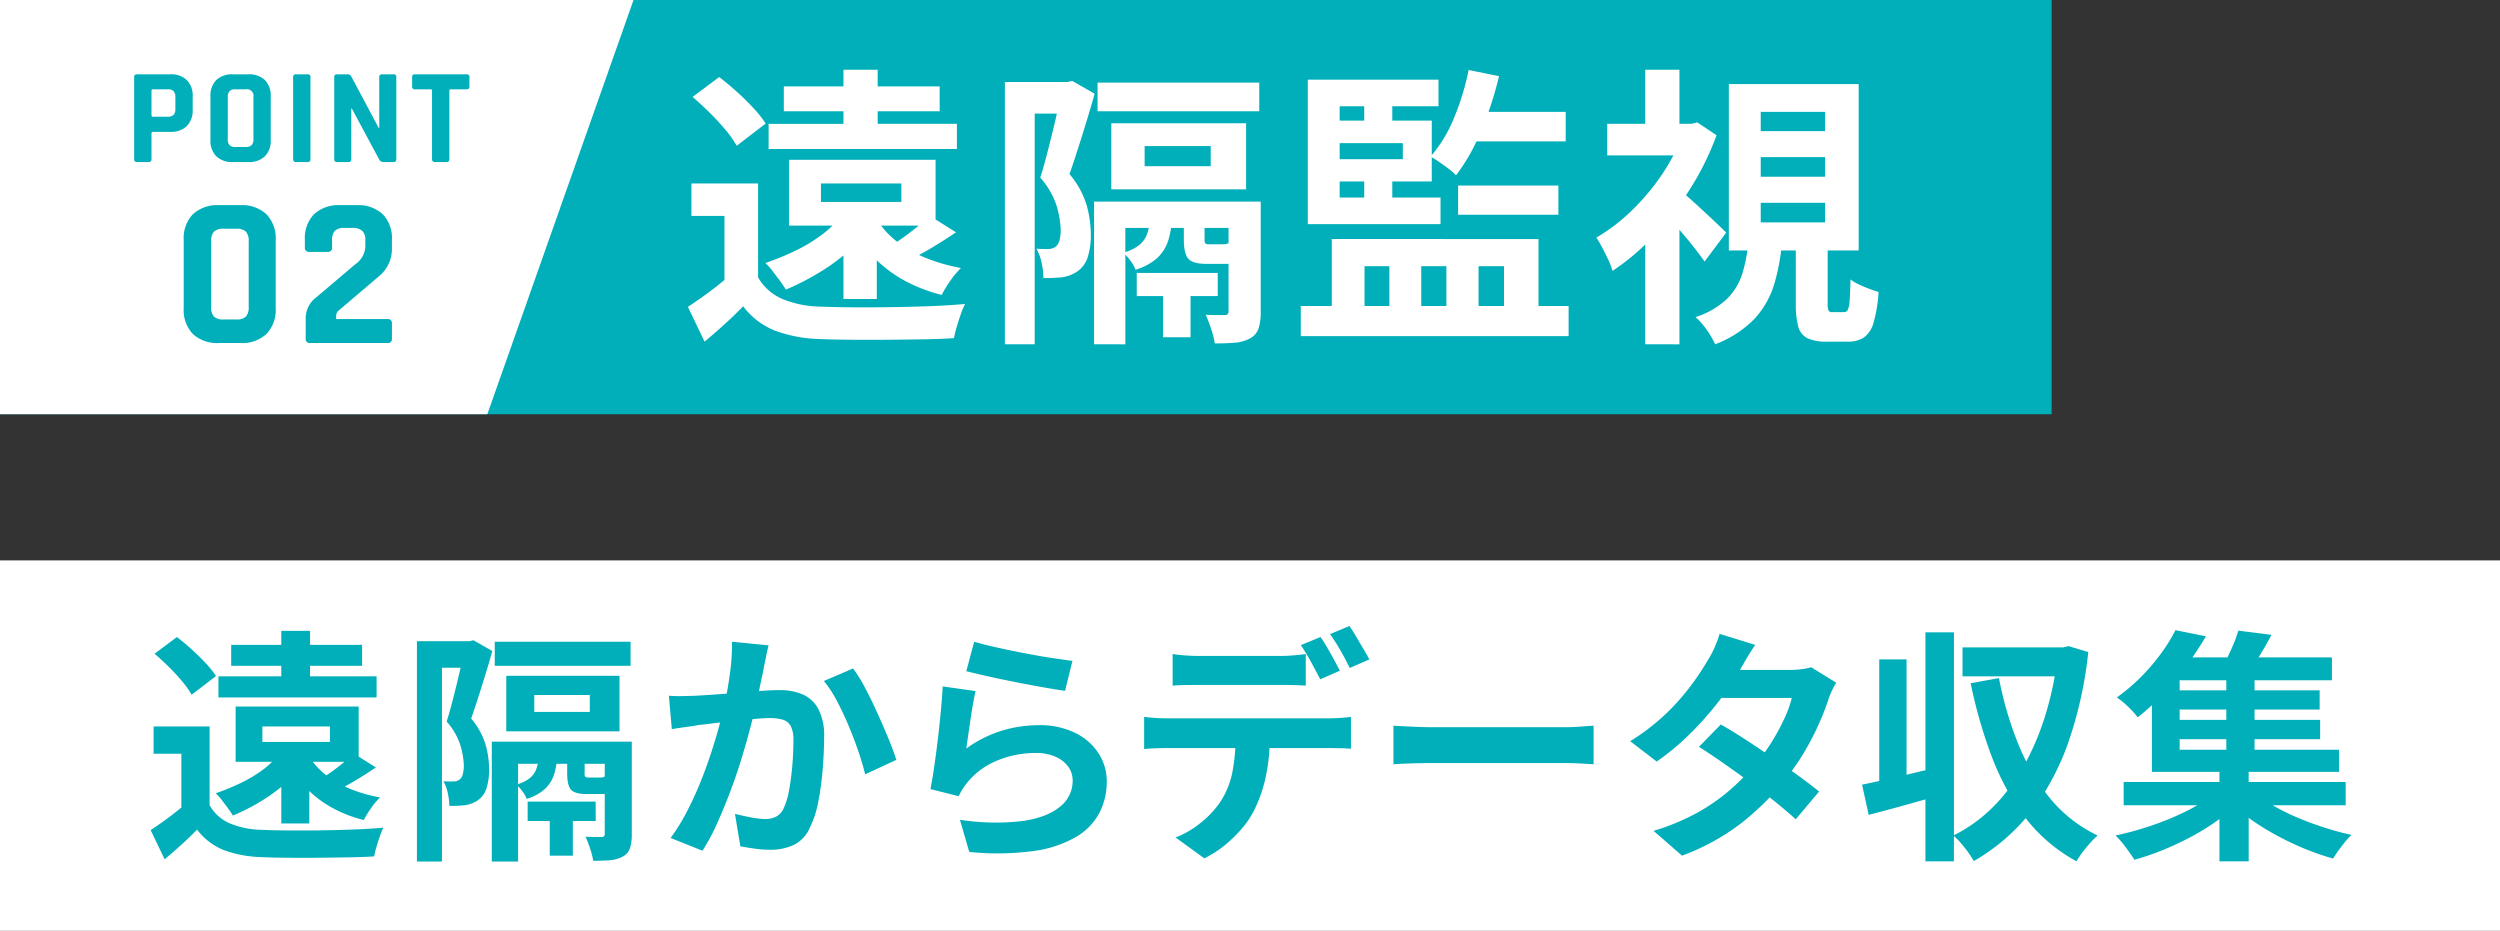
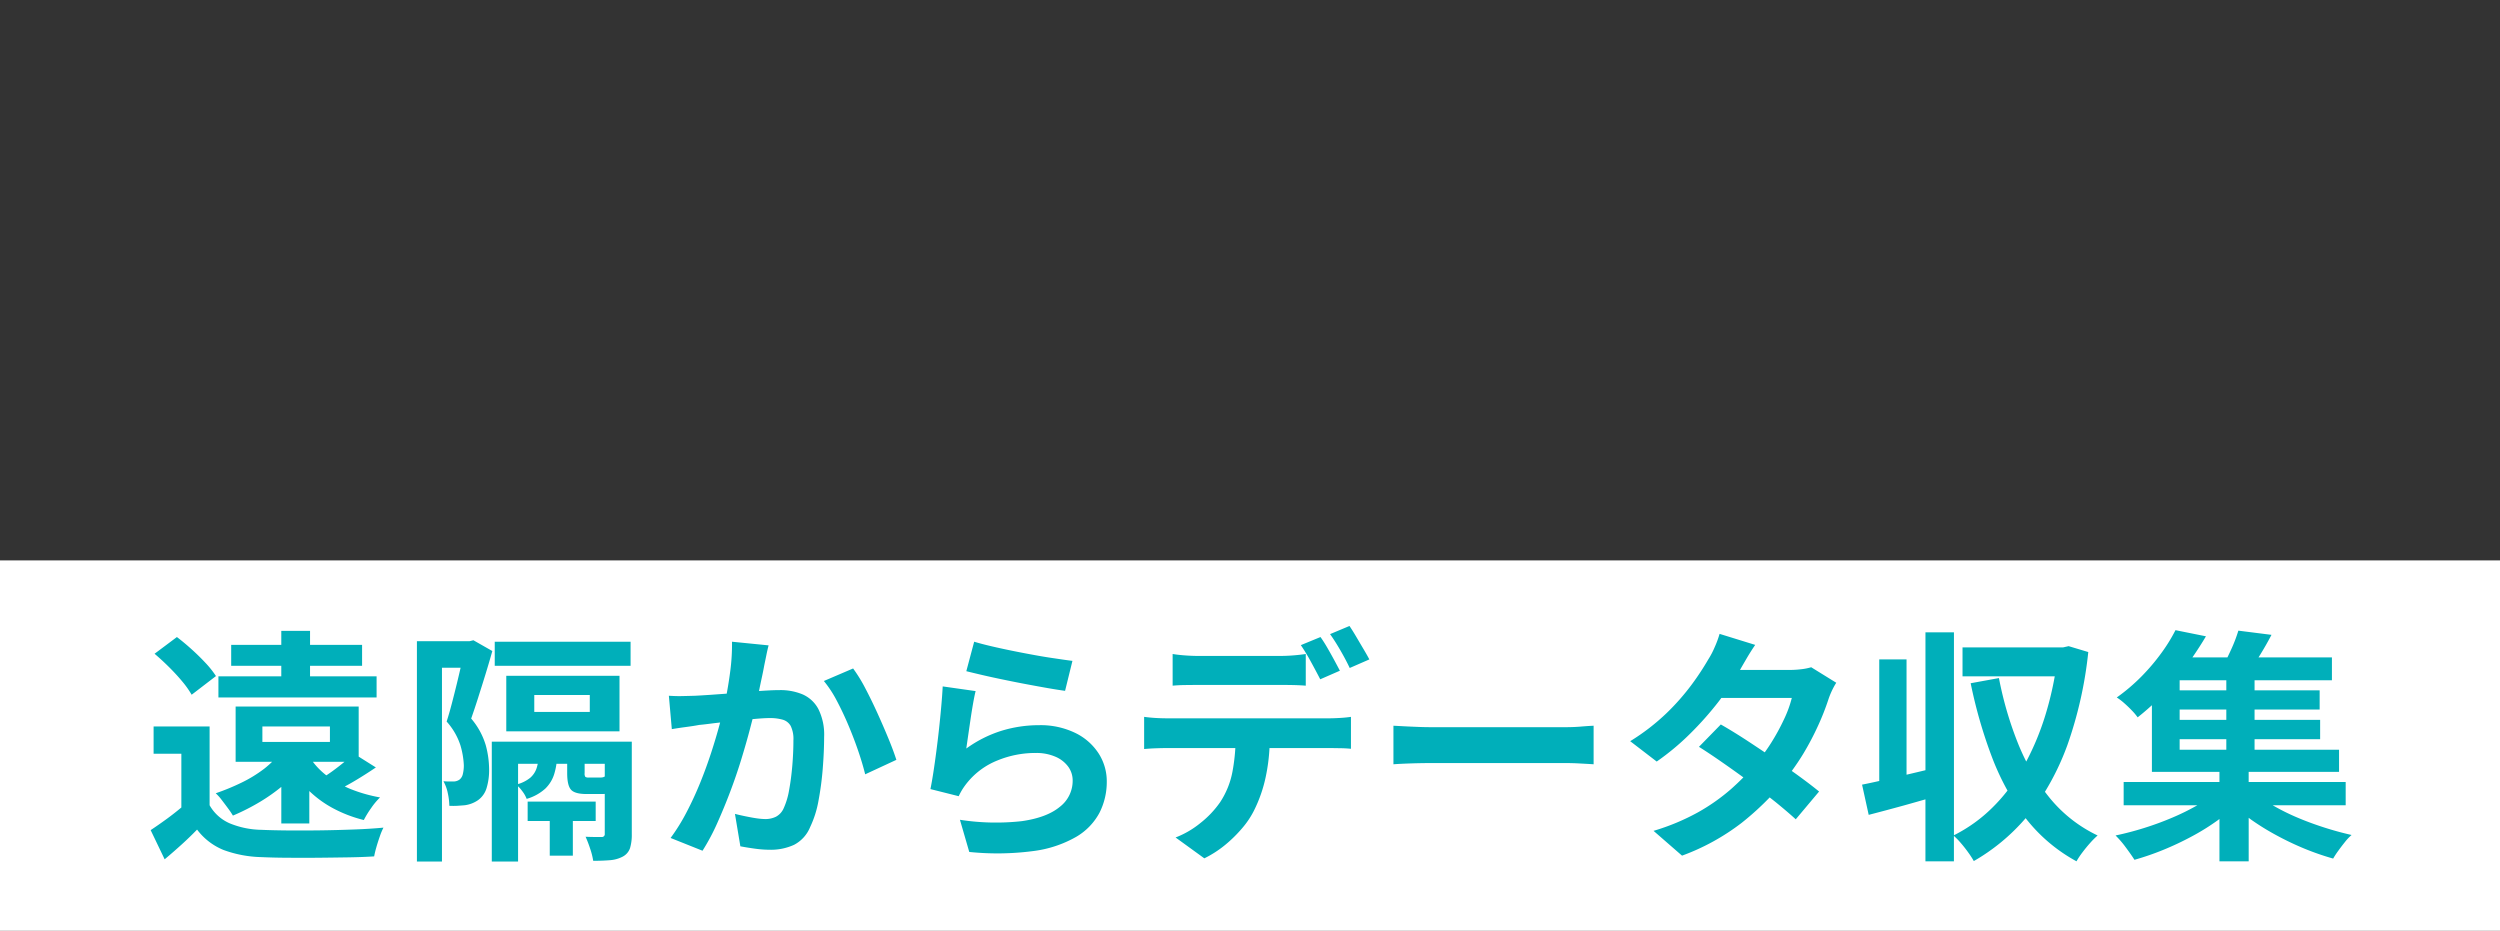
<svg xmlns="http://www.w3.org/2000/svg" id="point02_ttl.svg" width="513" height="191" viewBox="0 0 513 191">
  <rect x="0" y="0" width="513" height="191" fill="#333333" stroke="none" />
  <defs>
    <style>
      .cls-1, .cls-4 {
        fill: #fff;
      }

      .cls-2, .cls-3 {
        fill: #00afba;
      }

      .cls-2, .cls-4 {
        fill-rule: evenodd;
      }
    </style>
  </defs>
  <rect id="長方形_22" data-name="長方形 22" class="cls-1" y="115" width="513" height="76" />
  <path id="遠隔からデータ収集" class="cls-2" d="M631.128,2958.64c1.831,0.79,3.721,1.49,5.67,2.12s3.863,1.15,5.746,1.58a10.268,10.268,0,0,0-1.361,1.44c-0.471.59-.925,1.18-1.361,1.79a17.618,17.618,0,0,0-1.058,1.61,55.14,55.14,0,0,1-5.822-2.01,60.365,60.365,0,0,1-5.745-2.73,50.874,50.874,0,0,1-5.267-3.25c-0.177-.12-0.331-0.25-0.5-0.38v8.93h-6v-8.69c-0.131.1-.244,0.2-0.378,0.29a46.571,46.571,0,0,1-5.367,3.33,61.074,61.074,0,0,1-5.847,2.75,54.646,54.646,0,0,1-5.846,2.01c-0.471-.74-1.076-1.6-1.814-2.59a19.486,19.486,0,0,0-2.067-2.4q2.872-.6,5.847-1.53t5.77-2.12a47.251,47.251,0,0,0,5.166-2.55h-15.12v-4.78h19.656v-2.07h-13.86v-13.68q-1.389,1.275-2.923,2.49a12.1,12.1,0,0,0-1.209-1.43c-0.5-.53-1.034-1.03-1.588-1.52a12.059,12.059,0,0,0-1.487-1.13,38.123,38.123,0,0,0,5.116-4.36,41.993,41.993,0,0,0,4.057-4.79,34.137,34.137,0,0,0,2.873-4.66l6.249,1.26c-0.853,1.45-1.794,2.9-2.778,4.33h7.189c0.257-.53.517-1.08,0.781-1.66a30.18,30.18,0,0,0,1.461-3.83l6.8,0.86c-0.773,1.48-1.587,2.9-2.444,4.28-0.075.12-.148,0.24-0.222,0.35h15.065v4.69H622.636v2.07h13.356v3.93H622.636v2.12h13.456v3.98H622.636v2.16h17.337v4.54H621.426v2.07h19.908v4.78H626.353A45.307,45.307,0,0,0,631.128,2958.64Zm-14.288-28.05h-9.576v2.07h9.576v-2.07Zm0,6h-9.576v2.12h9.576v-2.12Zm0,6.1h-9.576v2.16h9.576v-2.16Zm-26.41,19.75a17.538,17.538,0,0,0-1.537,1.54c-0.555.62-1.084,1.27-1.588,1.94a16.445,16.445,0,0,0-1.209,1.82,33.462,33.462,0,0,1-10.332-8.72,1.466,1.466,0,0,0-.1-0.13,40.787,40.787,0,0,1-10.639,8.8,18.6,18.6,0,0,0-1.159-1.79q-0.707-.99-1.512-1.92a14.957,14.957,0,0,0-1.411-1.45v5.21H555.1v-12.71c-1.46.41-2.9,0.83-4.385,1.24q-3.932,1.08-7.258,1.94l-1.361-6.2c1.066-.21,2.247-0.46,3.528-0.75v-24.95h5.6v23.66c1.289-.3,2.584-0.61,3.881-0.92v-28.29h5.846v41.63a30.811,30.811,0,0,0,7.888-5.67,34.582,34.582,0,0,0,3.1-3.49,52.463,52.463,0,0,1-3.07-6.56,97.89,97.89,0,0,1-4.486-15.47l5.8-1.06a72.929,72.929,0,0,0,3.982,13.58c0.5,1.23,1.042,2.41,1.62,3.55a54.724,54.724,0,0,0,3.924-9.52,66.9,66.9,0,0,0,1.926-7.97H562.71v-5.94h20.664l1.109-.25,4.032,1.21a83.173,83.173,0,0,1-4.309,19.15,53.01,53.01,0,0,1-4.587,9.53q0.529,0.7,1.084,1.38A28.444,28.444,0,0,0,590.43,2962.44Zm-55.289-27.77a51.381,51.381,0,0,1-2.041,5.17,57.31,57.31,0,0,1-3.049,5.8c-0.722,1.2-1.529,2.39-2.377,3.56,0.466,0.33.944,0.67,1.394,1q2.495,1.815,4.208,3.22l-4.788,5.7q-1.662-1.515-4.107-3.51c-0.4-.32-0.827-0.65-1.24-0.98a58.081,58.081,0,0,1-5.715,5.19,45.9,45.9,0,0,1-12.273,6.76l-5.846-5.09a45.618,45.618,0,0,0,9.173-3.83,40.374,40.374,0,0,0,6.728-4.74c0.9-.8,1.741-1.6,2.533-2.4q-2.12-1.545-4.2-2.99-2.748-1.92-4.914-3.28l4.485-4.59q2.317,1.32,5.066,3.1c1.3,0.85,2.623,1.73,3.952,2.62,0.438-.61.87-1.24,1.289-1.91a43.867,43.867,0,0,0,2.671-4.89,23.308,23.308,0,0,0,1.588-4.36h-14.46c-0.171.23-.332,0.45-0.509,0.68a66.408,66.408,0,0,1-5.871,6.63,51.39,51.39,0,0,1-6.88,5.74l-5.443-4.18a44.087,44.087,0,0,0,7.535-5.82,47.486,47.486,0,0,0,5.166-5.9,55.736,55.736,0,0,0,3.326-5.06,16.753,16.753,0,0,0,1.285-2.45,20.6,20.6,0,0,0,1.033-2.79l7.308,2.26c-0.6.88-1.2,1.82-1.789,2.83s-1.033,1.78-1.335,2.31h10.231a19.045,19.045,0,0,0,2.394-.15,11.58,11.58,0,0,0,1.991-.4l5.14,3.18a14.755,14.755,0,0,0-.907,1.66A15.763,15.763,0,0,0,535.141,2934.67Zm-54.029,12.91H454.048c-1.445,0-2.924.02-4.436,0.07s-2.739.11-3.679,0.18v-7.91q0.908,0.045,2.319.12c0.94,0.05,1.923.09,2.948,0.13s1.973,0.05,2.848.05h27.064c1.176,0,2.285-.04,3.327-0.13s1.9-.14,2.57-0.17v7.91q-0.858-.06-2.57-0.15C483.3,2947.61,482.187,2947.58,481.112,2947.58Zm-46.04-23.09c-0.756-1.31-1.47-2.43-2.142-3.37l3.982-1.67q0.654,0.96,1.411,2.25t1.487,2.52c0.486,0.82.882,1.52,1.184,2.09l-4.032,1.76C436.458,2927,435.828,2925.8,435.072,2924.49Zm-0.126,4.14-4.032,1.76c-0.538-1.04-1.168-2.23-1.89-3.55a39.528,39.528,0,0,0-2.092-3.46l4.032-1.66c0.437,0.61.9,1.33,1.386,2.17s0.958,1.68,1.412,2.52S434.61,2927.99,434.946,2928.63Zm-7.006,3.07c-0.874-.07-1.781-0.11-2.721-0.13s-1.848-.02-2.722-0.02H406.016c-0.874,0-1.8.01-2.772,0.02s-1.848.06-2.62,0.13v-6.5q1.209,0.2,2.671.3c0.974,0.07,1.881.1,2.721,0.1H422.5c0.874,0,1.781-.03,2.722-0.1s1.847-.17,2.721-0.3v6.5ZM407,2938.4h25.629c0.537,0,1.267-.02,2.192-0.07s1.721-.13,2.394-0.23v6.55c-0.605-.06-1.344-0.11-2.218-0.12s-1.663-.03-2.368-0.03H420.5a37.592,37.592,0,0,1-.775,5.92,28.551,28.551,0,0,1-2.469,7.03,17.828,17.828,0,0,1-2.394,3.53,27.524,27.524,0,0,1-3.5,3.43,21.926,21.926,0,0,1-4.234,2.72l-5.9-4.28a18.615,18.615,0,0,0,5.141-3,19.827,19.827,0,0,0,3.982-4.21,17.063,17.063,0,0,0,2.57-6.4,38.819,38.819,0,0,0,.569-4.74H399.616c-0.74,0-1.555.02-2.445,0.05s-1.688.09-2.394,0.15v-6.6c0.739,0.1,1.537.18,2.394,0.23s1.671,0.07,2.445.07H407Zm-26.132,24.3a23.62,23.62,0,0,1-8.719,2.92,56.337,56.337,0,0,1-13.256.2l-1.915-6.6a48.047,48.047,0,0,0,12.7.28q5.141-.735,7.787-2.93a6.723,6.723,0,0,0,2.646-5.37,4.787,4.787,0,0,0-.958-2.94,6.342,6.342,0,0,0-2.671-2.02,9.763,9.763,0,0,0-3.881-.73,20.412,20.412,0,0,0-7.938,1.54,15.236,15.236,0,0,0-6.073,4.41,14.842,14.842,0,0,0-1.084,1.48,14.205,14.205,0,0,0-.781,1.44l-5.8-1.46q0.3-1.47.605-3.45t0.605-4.29c0.2-1.53.386-3.06,0.554-4.61s0.319-3.07.454-4.59,0.234-2.89.3-4.13l6.754,0.96c-0.169.67-.345,1.54-0.529,2.59s-0.362,2.16-.53,3.31-0.327,2.23-.478,3.27-0.278,1.92-.378,2.62a25.059,25.059,0,0,1,7.182-3.63,26,26,0,0,1,7.686-1.16,16.26,16.26,0,0,1,7.56,1.62,11.8,11.8,0,0,1,4.762,4.23,10.566,10.566,0,0,1,1.638,5.7,14.021,14.021,0,0,1-1.461,6.35A12.564,12.564,0,0,1,380.867,2962.7Zm-5.973-30.52c-1.428-.25-2.94-0.53-4.536-0.83s-3.167-.62-4.712-0.94-2.957-.63-4.234-0.93-2.318-.55-3.124-0.75l1.612-6.05c1.21,0.37,2.722.75,4.536,1.16s3.713,0.8,5.7,1.18,3.855,0.72,5.619.98,3.2,0.48,4.309.61l-1.512,6.15C377.54,2932.62,376.322,2932.43,374.894,2932.18Zm-38.757,13q-0.882-2.595-2.016-5.29c-0.756-1.8-1.563-3.5-2.419-5.12a23.253,23.253,0,0,0-2.646-4.03l6-2.57a30.71,30.71,0,0,1,2.5,4.06q1.285,2.445,2.52,5.17t2.268,5.24c0.688,1.68,1.218,3.11,1.588,4.28l-6.4,2.97Q337.019,2947.775,336.137,2945.18Zm-7.308,3.5a62.1,62.1,0,0,1-.882,6.66,20.868,20.868,0,0,1-1.714,5.39,7.1,7.1,0,0,1-3.3,3.63,11.36,11.36,0,0,1-4.964,1.01,22.848,22.848,0,0,1-3.1-.23q-1.638-.225-2.948-0.48l-1.109-6.65c0.672,0.17,1.4.34,2.192,0.5s1.545,0.31,2.268.41a13.317,13.317,0,0,0,1.739.15,4.893,4.893,0,0,0,2.218-.48,3.58,3.58,0,0,0,1.562-1.69,15.067,15.067,0,0,0,1.134-3.78q0.428-2.325.655-5.01c0.151-1.8.227-3.52,0.227-5.17a6.118,6.118,0,0,0-.554-2.97,2.751,2.751,0,0,0-1.638-1.29,9.4,9.4,0,0,0-2.7-.33q-1.108,0-3.1.18c-0.13.01-.27,0.02-0.4,0.04-0.166.65-.343,1.33-0.532,2.05-0.5,1.92-1.092,3.97-1.764,6.17s-1.428,4.41-2.268,6.63-1.731,4.38-2.671,6.48a43.578,43.578,0,0,1-3.024,5.67l-6.552-2.62a39.156,39.156,0,0,0,3.3-5.32c1.025-1.96,1.957-3.99,2.8-6.07s1.588-4.14,2.243-6.15,1.218-3.9,1.689-5.65c0.046-.17.09-0.33,0.134-0.5-0.429.05-.909,0.1-1.319,0.15-1.294.17-2.293,0.29-3,.35-0.7.14-1.621,0.28-2.746,0.43s-2.075.3-2.848,0.43l-0.605-6.85c0.907,0.06,1.8.09,2.671,0.07s1.781-.04,2.722-0.07q1.209-.06,3-0.18c1.1-.08,2.265-0.16,3.477-0.25,0.294-1.6.539-3.15,0.731-4.66a41.911,41.911,0,0,0,.353-6l7.51,0.75q-0.253.96-.479,2.1c-0.151.75-.3,1.45-0.429,2.09q-0.2,1.11-.5,2.49c-0.195.9-.383,1.8-0.562,2.69,0.485-.03.966-0.07,1.419-0.09,1.142-.07,2.083-0.1,2.823-0.1a11.757,11.757,0,0,1,4.712.88,6.721,6.721,0,0,1,3.226,3,11.777,11.777,0,0,1,1.184,5.74Q329.106,2945.215,328.829,2948.68Zm-41.051,18.1a6.668,6.668,0,0,1-2.6.73c-0.991.08-2.142,0.13-3.452,0.13a14.661,14.661,0,0,0-.63-2.5,26.09,26.09,0,0,0-.932-2.44c0.671,0.03,1.327.05,1.965,0.05h1.311a0.581,0.581,0,0,0,.655-0.66v-8.18c-0.147.01-.3,0.02-0.454,0.02h-3.326c-1.58,0-2.63-.3-3.15-0.89s-0.781-1.72-.781-3.4v-1.91h-2.2a13.65,13.65,0,0,1-.418,1.96,7.023,7.023,0,0,1-1.89,3.15,9.683,9.683,0,0,1-3.805,2.09,6.34,6.34,0,0,0-.882-1.56,8.688,8.688,0,0,0-.882-1.03v15.45h-5.393v-24.6h28.728v19a9.483,9.483,0,0,1-.353,2.82A3.1,3.1,0,0,1,287.778,2966.78Zm-21.47-19.05v4.16a7.3,7.3,0,0,0,2.494-1.29,4.457,4.457,0,0,0,1.361-2.14c0.068-.23.128-0.48,0.182-0.73h-4.037Zm17.791,0h-4.133v1.91a1.169,1.169,0,0,0,.151.78,1.2,1.2,0,0,0,.706.13h2.268a2.865,2.865,0,0,0,.63-0.05,0.575,0.575,0,0,0,.277-0.15c0.028,0.02.071,0.04,0.1,0.06v-2.68Zm-20.211-6.66v-11.39h23.235v11.39H263.888Zm17.136-7.45h-11.39v3.47h11.39v-3.47Zm-19.5-10.94h27.871v4.94H261.52v-4.94Zm-3.377,11.39q-0.756,2.37-1.462,4.38a15,15,0,0,1,3,5.5,19.292,19.292,0,0,1,.68,4.84,12.62,12.62,0,0,1-.529,3.95,4.719,4.719,0,0,1-1.739,2.45,6.211,6.211,0,0,1-2.772,1.05c-0.437.04-.932,0.07-1.486,0.11a14.916,14.916,0,0,1-1.638,0,12.612,12.612,0,0,0-.3-2.52,8.422,8.422,0,0,0-.907-2.52c0.4,0.03.764,0.05,1.084,0.05h0.882a2.11,2.11,0,0,0,1.36-.41,1.994,1.994,0,0,0,.656-1.13,7.268,7.268,0,0,0,.2-1.79,16.927,16.927,0,0,0-.705-4.11,13.537,13.537,0,0,0-2.823-4.86c0.37-1.14.731-2.4,1.084-3.76s0.7-2.73,1.033-4.1c0.271-1.12.52-2.17,0.748-3.18h-3.822v39.77h-5.141v-45.21h10.785l0.807-.2,3.881,2.21c-0.4,1.45-.857,2.99-1.361,4.64S258.647,2932.49,258.143,2934.07Zm-20.891,30.69a18.312,18.312,0,0,0-.479,1.97c-1.546.1-3.326,0.17-5.342,0.2s-4.1.06-6.25,0.08-4.233.01-6.249,0-3.8-.06-5.343-0.13a24.005,24.005,0,0,1-7.711-1.46,12.824,12.824,0,0,1-5.443-4.19q-1.462,1.515-3.1,3c-1.092.99-2.276,2.03-3.553,3.1l-2.873-5.99q1.613-1.065,3.4-2.37c1-.73,1.959-1.49,2.9-2.27v-11.04h-5.695v-5.59h11.491v16.17a8.732,8.732,0,0,0,4.133,3.71,17.74,17.74,0,0,0,6.5,1.33c1.512,0.07,3.334.11,5.468,0.13s4.367,0.01,6.7-.02,4.62-.1,6.855-0.18,4.241-.21,6.022-0.38a12.686,12.686,0,0,0-.73,1.74Q237.58,2963.65,237.252,2964.76Zm-2.6-5.49a26.893,26.893,0,0,1-6.6-2.57,22.183,22.183,0,0,1-4.586-3.38v6.65h-5.746v-7.5a36.728,36.728,0,0,1-4.208,2.97,44.392,44.392,0,0,1-5.721,2.92,17.467,17.467,0,0,0-.983-1.46q-0.63-.855-1.31-1.74a10.234,10.234,0,0,0-1.235-1.38,46.725,46.725,0,0,0,5.267-2.17,27.149,27.149,0,0,0,4.687-2.87,19.479,19.479,0,0,0,1.617-1.42h-7.488v-11.34H233.6v10.28l3.528,2.22q-2.016,1.365-4.108,2.62c-0.792.48-1.545,0.9-2.267,1.28,0.354,0.17.71,0.34,1.083,0.49a30.47,30.47,0,0,0,6.149,1.76,14.213,14.213,0,0,0-1.815,2.17A19.913,19.913,0,0,0,234.656,2959.27Zm-6.955-19.2h-13.86v3.17H227.7v-3.17Zm-3.5,7.25a14.712,14.712,0,0,0,2.694,2.73c0.026,0.02.055,0.03,0.081,0.05q0.572-.375,1.179-0.81,1.258-.915,2.444-1.89c0.031-.03.06-0.05,0.091-0.08H224.2Zm-19.381-17.54h12.9v-2.16H207.44v-4.29h10.282v-2.87h5.9v2.87H234.3v4.29H223.619v2.16h13.658v4.34H204.82v-4.34Zm-7.434,1.04c-0.824-.99-1.739-1.98-2.747-2.98s-1.983-1.89-2.923-2.69l4.586-3.43q1.461,1.11,3.024,2.52t2.873,2.82a19.276,19.276,0,0,1,2.117,2.67l-4.99,3.83A19.214,19.214,0,0,0,197.386,2930.82Zm84.848,28.65h-4.687v7.11h-4.738v-7.11h-4.536v-3.98h13.961v3.98Z" transform="translate(-160 -2791)" />
-   <rect id="長方形_22-2" data-name="長方形 22" class="cls-3" width="421" height="85" />
-   <path id="長方形_22-3" data-name="長方形 22" class="cls-4" d="M160,2791H290l-30,85H160v-85Z" transform="translate(-160 -2791)" />
-   <path id="遠隔監視" class="cls-4" d="M544.459,2857.18a5.534,5.534,0,0,1-2.01,3.09,6.006,6.006,0,0,1-3.33.84h-4.2a9.109,9.109,0,0,1-4.05-.72,3.706,3.706,0,0,1-1.89-2.46,17.908,17.908,0,0,1-.48-4.62v-10.92h-3.01a41.673,41.673,0,0,1-1.43,6.96,18.157,18.157,0,0,1-4.02,7.05,22.133,22.133,0,0,1-8.1,5.25,15.431,15.431,0,0,0-1.02-1.92,18.631,18.631,0,0,0-1.47-2.07,11.8,11.8,0,0,0-1.53-1.59,16.835,16.835,0,0,0,6.57-3.84,12.662,12.662,0,0,0,3.06-5.16,32.638,32.638,0,0,0,1.021-4.68h-3.811v-34.14H541.4v34.14h-6.36v10.86a3.7,3.7,0,0,0,.18,1.5,0.844,0.844,0,0,0,.78.3h2.4a0.836,0.836,0,0,0,.75-0.45,5.119,5.119,0,0,0,.39-1.89q0.12-1.44.18-4.38a8.074,8.074,0,0,0,1.68,1.02q1.02,0.48,2.13.9t1.95,0.66A28.521,28.521,0,0,1,544.459,2857.18Zm-9.96-43.23H521.3v3.96h13.2v-3.96Zm0,9.3H521.3v4.02h13.2v-4.02Zm0,9.36H521.3v4.02h13.2v-4.02Zm-26.73,9.36q-1.17-1.5-2.55-3.12c-0.2-.24-0.4-0.46-0.6-0.7v23.5H497.6v-20.48a45.573,45.573,0,0,1-6.72,5.42,13.281,13.281,0,0,0-.87-2.31q-0.63-1.35-1.29-2.58t-1.14-1.95a37.706,37.706,0,0,0,7.41-5.7,46.476,46.476,0,0,0,6.36-7.71c0.75-1.14,1.415-2.29,2.032-3.45H489.8v-6.48h7.8v-11.1h7.02v11.1h2.46l1.2-.3,3.96,2.64a57.392,57.392,0,0,1-5.49,11.1q-0.387.615-.784,1.2c0.182,0.16.37,0.33,0.574,0.51q1.38,1.23,2.94,2.67t2.85,2.67q1.29,1.23,1.89,1.83l-4.44,5.94Q508.938,2843.47,507.769,2841.97Zm-80.85,11.82h6.36v-13.74H475.7v13.74h6.18v6.18h-54.96v-6.18Zm36.48,0h5.22v-8.16H463.4v8.16Zm-11.76,0h5.16v-8.16h-5.16v8.16Zm-11.64,0h5.1v-8.16H440v8.16Zm39.78-18.72H459.2v-6h20.58v6Zm-21-8.1a10.63,10.63,0,0,0-1.5-1.32q-0.96-.72-1.95-1.41c-0.562-.39-1.07-0.71-1.53-0.97v4.96h-8.1v3.3h9.9v5.46h-27.24v-29.64h26.82v5.46H445.7v2.94h8.1v7.1a28.593,28.593,0,0,0,4.56-7.64,51.91,51.91,0,0,0,3-9.84l6.24,1.26a70.486,70.486,0,0,1-2.153,7.32h15.833v6.06h-18.3A38.178,38.178,0,0,1,458.779,2826.97Zm-23.88,4.56h5.04v-3.3H434.9v3.3Zm5.04-18.72H434.9v2.94h5.04v-2.94Zm7.92,7.56H434.9v3.3h12.96v-3.3Zm-31.38,40.08a7.758,7.758,0,0,1-3.09.87q-1.77.15-4.11,0.15a17.412,17.412,0,0,0-.75-2.97q-0.571-1.71-1.11-2.91,1.2,0.06,2.34.06h1.56a0.69,0.69,0,0,0,.78-0.78v-9.74c-0.177.01-.35,0.02-0.54,0.02H407.6q-2.821,0-3.75-1.05t-0.93-4.05v-2.28H400.3a16.464,16.464,0,0,1-.5,2.34,8.458,8.458,0,0,1-2.25,3.75,11.683,11.683,0,0,1-4.53,2.49,7.531,7.531,0,0,0-1.05-1.86,10.55,10.55,0,0,0-1.05-1.23v18.39H384.5v-29.28h34.2v22.62a11.318,11.318,0,0,1-.42,3.36A3.671,3.671,0,0,1,416.479,2860.45Zm-25.56-22.68v4.96a8.708,8.708,0,0,0,2.97-1.54,5.289,5.289,0,0,0,1.62-2.55c0.08-.27.151-0.56,0.215-0.87h-4.805Zm21.18,0h-4.92v2.28a1.414,1.414,0,0,0,.18.93,1.493,1.493,0,0,0,.84.15h2.7a3.152,3.152,0,0,0,.75-0.06,0.752,0.752,0,0,0,.33-0.18c0.033,0.03.085,0.05,0.12,0.08v-3.2Zm-24.06-7.92v-13.56H415.7v13.56h-27.66Zm20.4-8.88h-13.56v4.14h13.56v-4.14Zm-23.22-13.02H418.4v5.88h-33.18v-5.88Zm-4.02,13.56q-0.9,2.82-1.74,5.22a17.8,17.8,0,0,1,3.57,6.54,23.041,23.041,0,0,1,.81,5.76,15.077,15.077,0,0,1-.63,4.71,5.616,5.616,0,0,1-2.07,2.91,7.408,7.408,0,0,1-3.3,1.26q-0.78.06-1.77,0.12a15.858,15.858,0,0,1-1.95,0,15.129,15.129,0,0,0-.36-3,10.176,10.176,0,0,0-1.08-3c0.48,0.04.909,0.06,1.29,0.06h1.05a2.521,2.521,0,0,0,1.62-.48,2.4,2.4,0,0,0,.78-1.35,8.6,8.6,0,0,0,.24-2.13,20.106,20.106,0,0,0-.84-4.89,16.171,16.171,0,0,0-3.36-5.79q0.66-2.04,1.29-4.47t1.23-4.89c0.323-1.33.619-2.58,0.89-3.78h-4.55v47.34H366.2v-53.82h12.84l0.96-.24,4.62,2.64q-0.72,2.58-1.62,5.52T381.2,2821.51Zm-24.87,36.54a21.473,21.473,0,0,0-.57,2.34q-2.76.18-6.36,0.24t-7.44.09q-3.84.03-7.44,0t-6.36-.15a28.4,28.4,0,0,1-9.18-1.74,15.261,15.261,0,0,1-6.48-4.98q-1.741,1.8-3.69,3.57t-4.23,3.69l-3.42-7.14q1.92-1.26,4.05-2.82c1.187-.87,2.332-1.77,3.45-2.7v-13.14h-6.78v-6.66h13.68v19.26a10.439,10.439,0,0,0,4.92,4.41,21.141,21.141,0,0,0,7.74,1.59q2.7,0.12,6.51.15t7.98-.03q4.17-.06,8.16-0.21t7.17-.45a14.684,14.684,0,0,0-.87,2.07Q356.719,2856.73,356.329,2858.05Zm-3.09-6.54a31.836,31.836,0,0,1-7.86-3.06,26.6,26.6,0,0,1-5.46-4.04v7.94h-6.84v-8.93a41.744,41.744,0,0,1-5.01,3.53,53.425,53.425,0,0,1-6.81,3.48,20.444,20.444,0,0,0-1.17-1.74q-0.751-1.02-1.56-2.07a12.93,12.93,0,0,0-1.47-1.65,54.507,54.507,0,0,0,6.27-2.58,31.955,31.955,0,0,0,5.58-3.42,22.551,22.551,0,0,0,1.925-1.68h-8.915v-13.5h30.06v12.24l4.2,2.64q-2.4,1.62-4.89,3.12c-0.944.57-1.84,1.07-2.7,1.52,0.421,0.2.845,0.4,1.289,0.58a36.327,36.327,0,0,0,7.32,2.1,16.867,16.867,0,0,0-2.16,2.58A23.416,23.416,0,0,0,353.239,2851.51Zm-8.28-22.86h-16.5v3.78h16.5v-3.78Zm-4.167,8.64a17.466,17.466,0,0,0,3.207,3.24c0.031,0.02.065,0.05,0.1,0.07,0.454-.3.922-0.62,1.4-0.97q1.5-1.08,2.91-2.25l0.108-.09h-7.725Zm-23.073-20.88h15.36v-2.58h-12.24v-5.1h12.24v-3.42h7.02v3.42h12.72v5.1H340.1v2.58h16.26v5.16h-38.64v-5.16Zm-8.85,1.23a48.127,48.127,0,0,0-3.27-3.54q-1.8-1.77-3.48-3.21l5.46-4.08q1.74,1.32,3.6,3t3.42,3.36a22.917,22.917,0,0,1,2.52,3.18l-5.94,4.56A22.341,22.341,0,0,0,308.869,2817.64Zm101.01,34.11H404.3v8.46h-5.64v-8.46h-5.4v-4.74h16.62v4.74Z" transform="translate(-160 -2791)" />
-   <path id="POINT_02" data-name="POINT 02" class="cls-2" d="M191.087,2823.66v-5.29a0.289,0.289,0,0,1,.336-0.31h3.528a4.586,4.586,0,0,0,3.388-1.19,4.529,4.529,0,0,0,1.2-3.37v-2.69a4.514,4.514,0,0,0-1.2-3.37,4.586,4.586,0,0,0-3.388-1.19h-6.832a0.515,0.515,0,0,0-.588.58v16.83a0.522,0.522,0,0,0,.588.59h2.38a0.522,0.522,0,0,0,.588-0.59h0Zm0-9.01v-5.02a0.268,0.268,0,0,1,.308-0.3h2.968a1.719,1.719,0,0,1,1.26.37,1.837,1.837,0,0,1,.364,1.28v2.35a1.785,1.785,0,0,1-.364,1.25,1.719,1.719,0,0,1-1.26.37H191.4a0.268,0.268,0,0,1-.308-0.3h0Zm16.016,6.14a1.786,1.786,0,0,1-.364-1.27v-8.54a1.832,1.832,0,0,1,.364-1.28,1.716,1.716,0,0,1,1.26-.37h1.988a1.386,1.386,0,0,1,1.652,1.65v8.54a1.743,1.743,0,0,1-.378,1.27,1.771,1.771,0,0,1-1.274.38h-1.988A1.715,1.715,0,0,1,207.1,2820.79Zm7.252,2.28a4.507,4.507,0,0,0,1.2-3.38v-8.88a4.547,4.547,0,0,0-1.2-3.39,4.7,4.7,0,0,0-3.416-1.17H207.8a4.7,4.7,0,0,0-3.416,1.17,4.543,4.543,0,0,0-1.2,3.39v8.88a4.5,4.5,0,0,0,1.2,3.38,4.661,4.661,0,0,0,3.416,1.18h3.136A4.664,4.664,0,0,0,214.355,2823.07Zm8.764-16.82h-2.38a0.515,0.515,0,0,0-.588.58v16.83a0.522,0.522,0,0,0,.588.59h2.38a0.522,0.522,0,0,0,.588-0.59v-16.83a0.515,0.515,0,0,0-.588-0.58h0Zm8.96,17.41v-10.39h0.112l5.6,10.42a0.941,0.941,0,0,0,.9.56h2.044a0.522,0.522,0,0,0,.588-0.59v-16.83a0.515,0.515,0,0,0-.588-0.58h-2.324a0.515,0.515,0,0,0-.588.58v10.42h-0.112l-5.656-10.61a0.791,0.791,0,0,0-.784-0.39h-2.1a0.515,0.515,0,0,0-.588.58v16.83a0.522,0.522,0,0,0,.588.59h2.324a0.522,0.522,0,0,0,.588-0.59h0Zm20.132,0v-14.03a0.282,0.282,0,0,1,.336-0.3h3.192a0.522,0.522,0,0,0,.588-0.59v-1.91a0.515,0.515,0,0,0-.588-0.58H245.155a0.515,0.515,0,0,0-.588.58v1.91a0.522,0.522,0,0,0,.588.59h3.192a0.269,0.269,0,0,1,.308.3v14.03a0.534,0.534,0,0,0,.616.59h2.352a0.522,0.522,0,0,0,.588-0.59h0Zm-48.31,32.3a2.84,2.84,0,0,1-.572-2v-13.42a2.823,2.823,0,0,1,.572-2,2.666,2.666,0,0,1,1.98-.6h2.6a2.666,2.666,0,0,1,1.98.6,2.823,2.823,0,0,1,.572,2v13.42a2.84,2.84,0,0,1-.572,2,2.667,2.667,0,0,1-1.98.59h-2.6A2.667,2.667,0,0,1,203.9,2855.96Zm10.78,3.56a7.105,7.105,0,0,0,1.892-5.3v-13.95a7.136,7.136,0,0,0-1.892-5.3,7.275,7.275,0,0,0-5.324-1.87h-4.4a7.372,7.372,0,0,0-5.368,1.85,7.108,7.108,0,0,0-1.892,5.32v13.95a7.132,7.132,0,0,0,1.892,5.33,7.368,7.368,0,0,0,5.368,1.84h4.4A7.234,7.234,0,0,0,214.681,2859.52Zm8.976,1.87H239.5a0.812,0.812,0,0,0,.924-0.92v-3.08a0.812,0.812,0,0,0-.924-0.92H228.981v-0.71a1.407,1.407,0,0,1,.528-1.05l8.272-7.04a7.141,7.141,0,0,0,2.64-5.68v-1.76a7.042,7.042,0,0,0-1.892-5.28,7.372,7.372,0,0,0-5.368-1.85h-3.344a7.372,7.372,0,0,0-5.368,1.85,7.042,7.042,0,0,0-1.892,5.28v1.5a0.833,0.833,0,0,0,.924.96h3.74a0.833,0.833,0,0,0,.924-0.96v-1.41a2.777,2.777,0,0,1,.572-1.96,2.667,2.667,0,0,1,1.98-.59h1.54a3,3,0,0,1,2.09.59,2.587,2.587,0,0,1,.638,1.96v1.32a4.6,4.6,0,0,1-1.98,3.52l-8.1,6.86a5.349,5.349,0,0,0-2.156,4.27v4.18a0.812,0.812,0,0,0,.924.92h0Z" transform="translate(-160 -2791)" />
</svg>